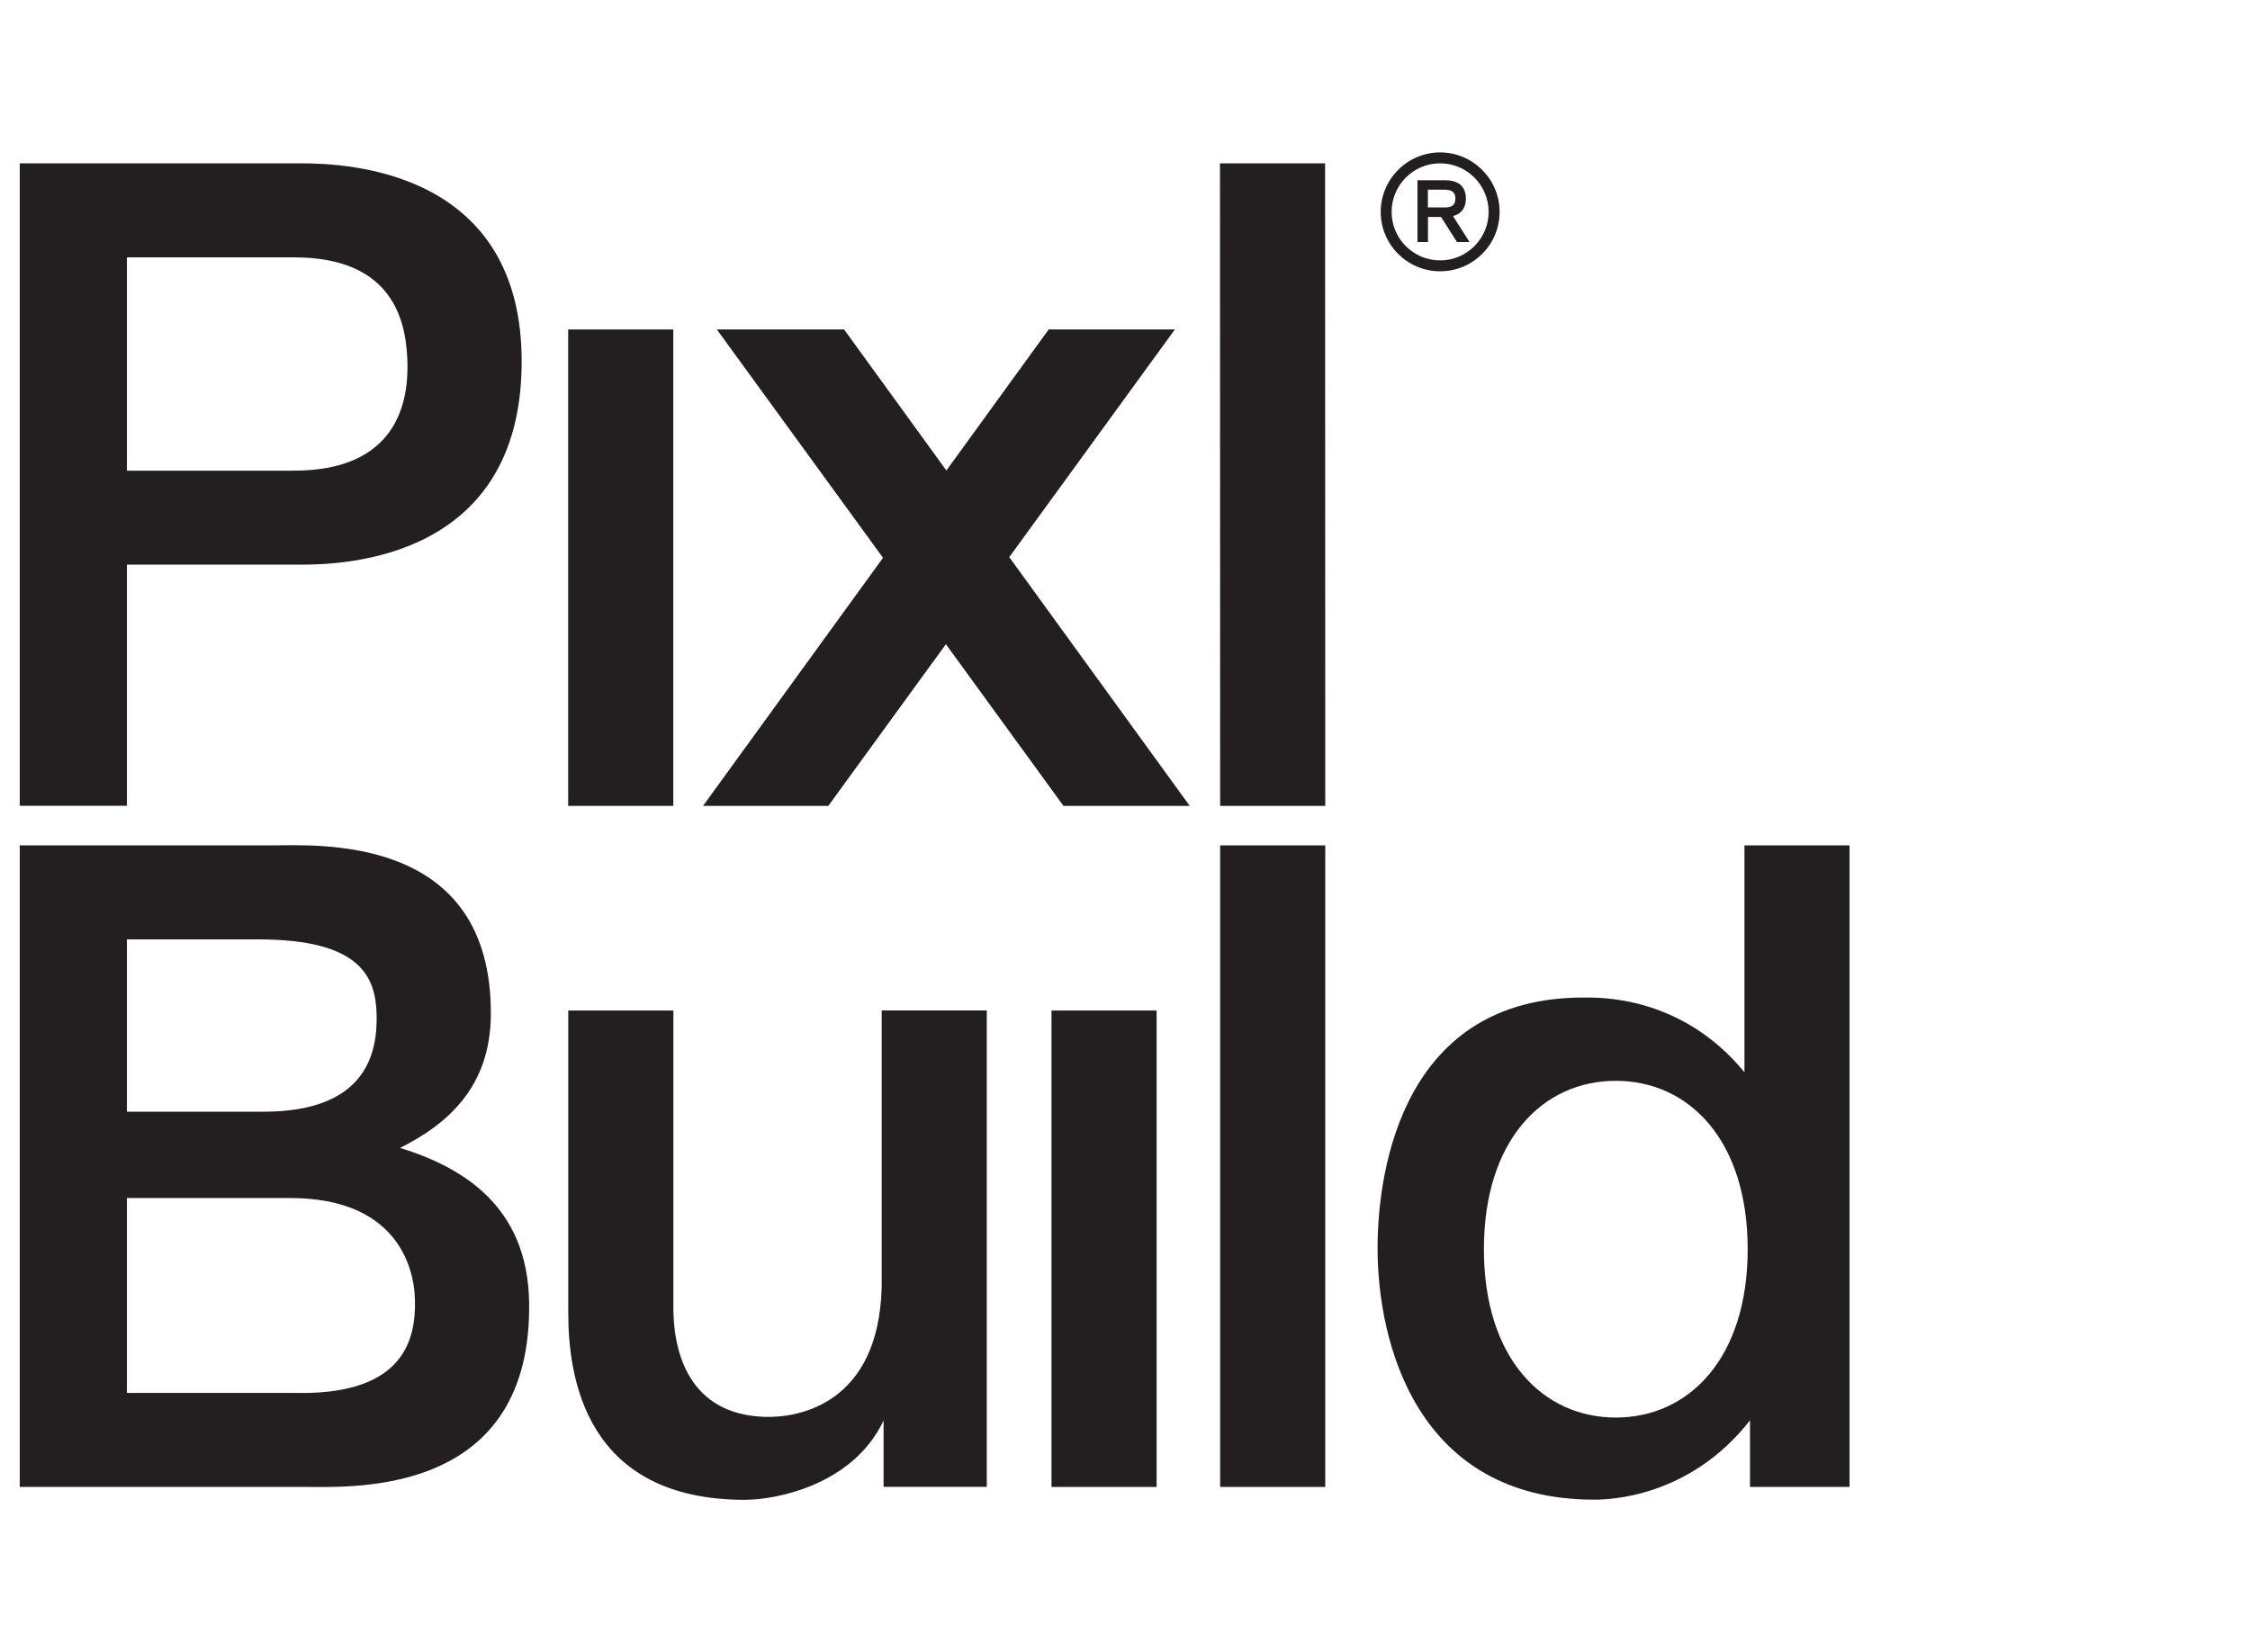
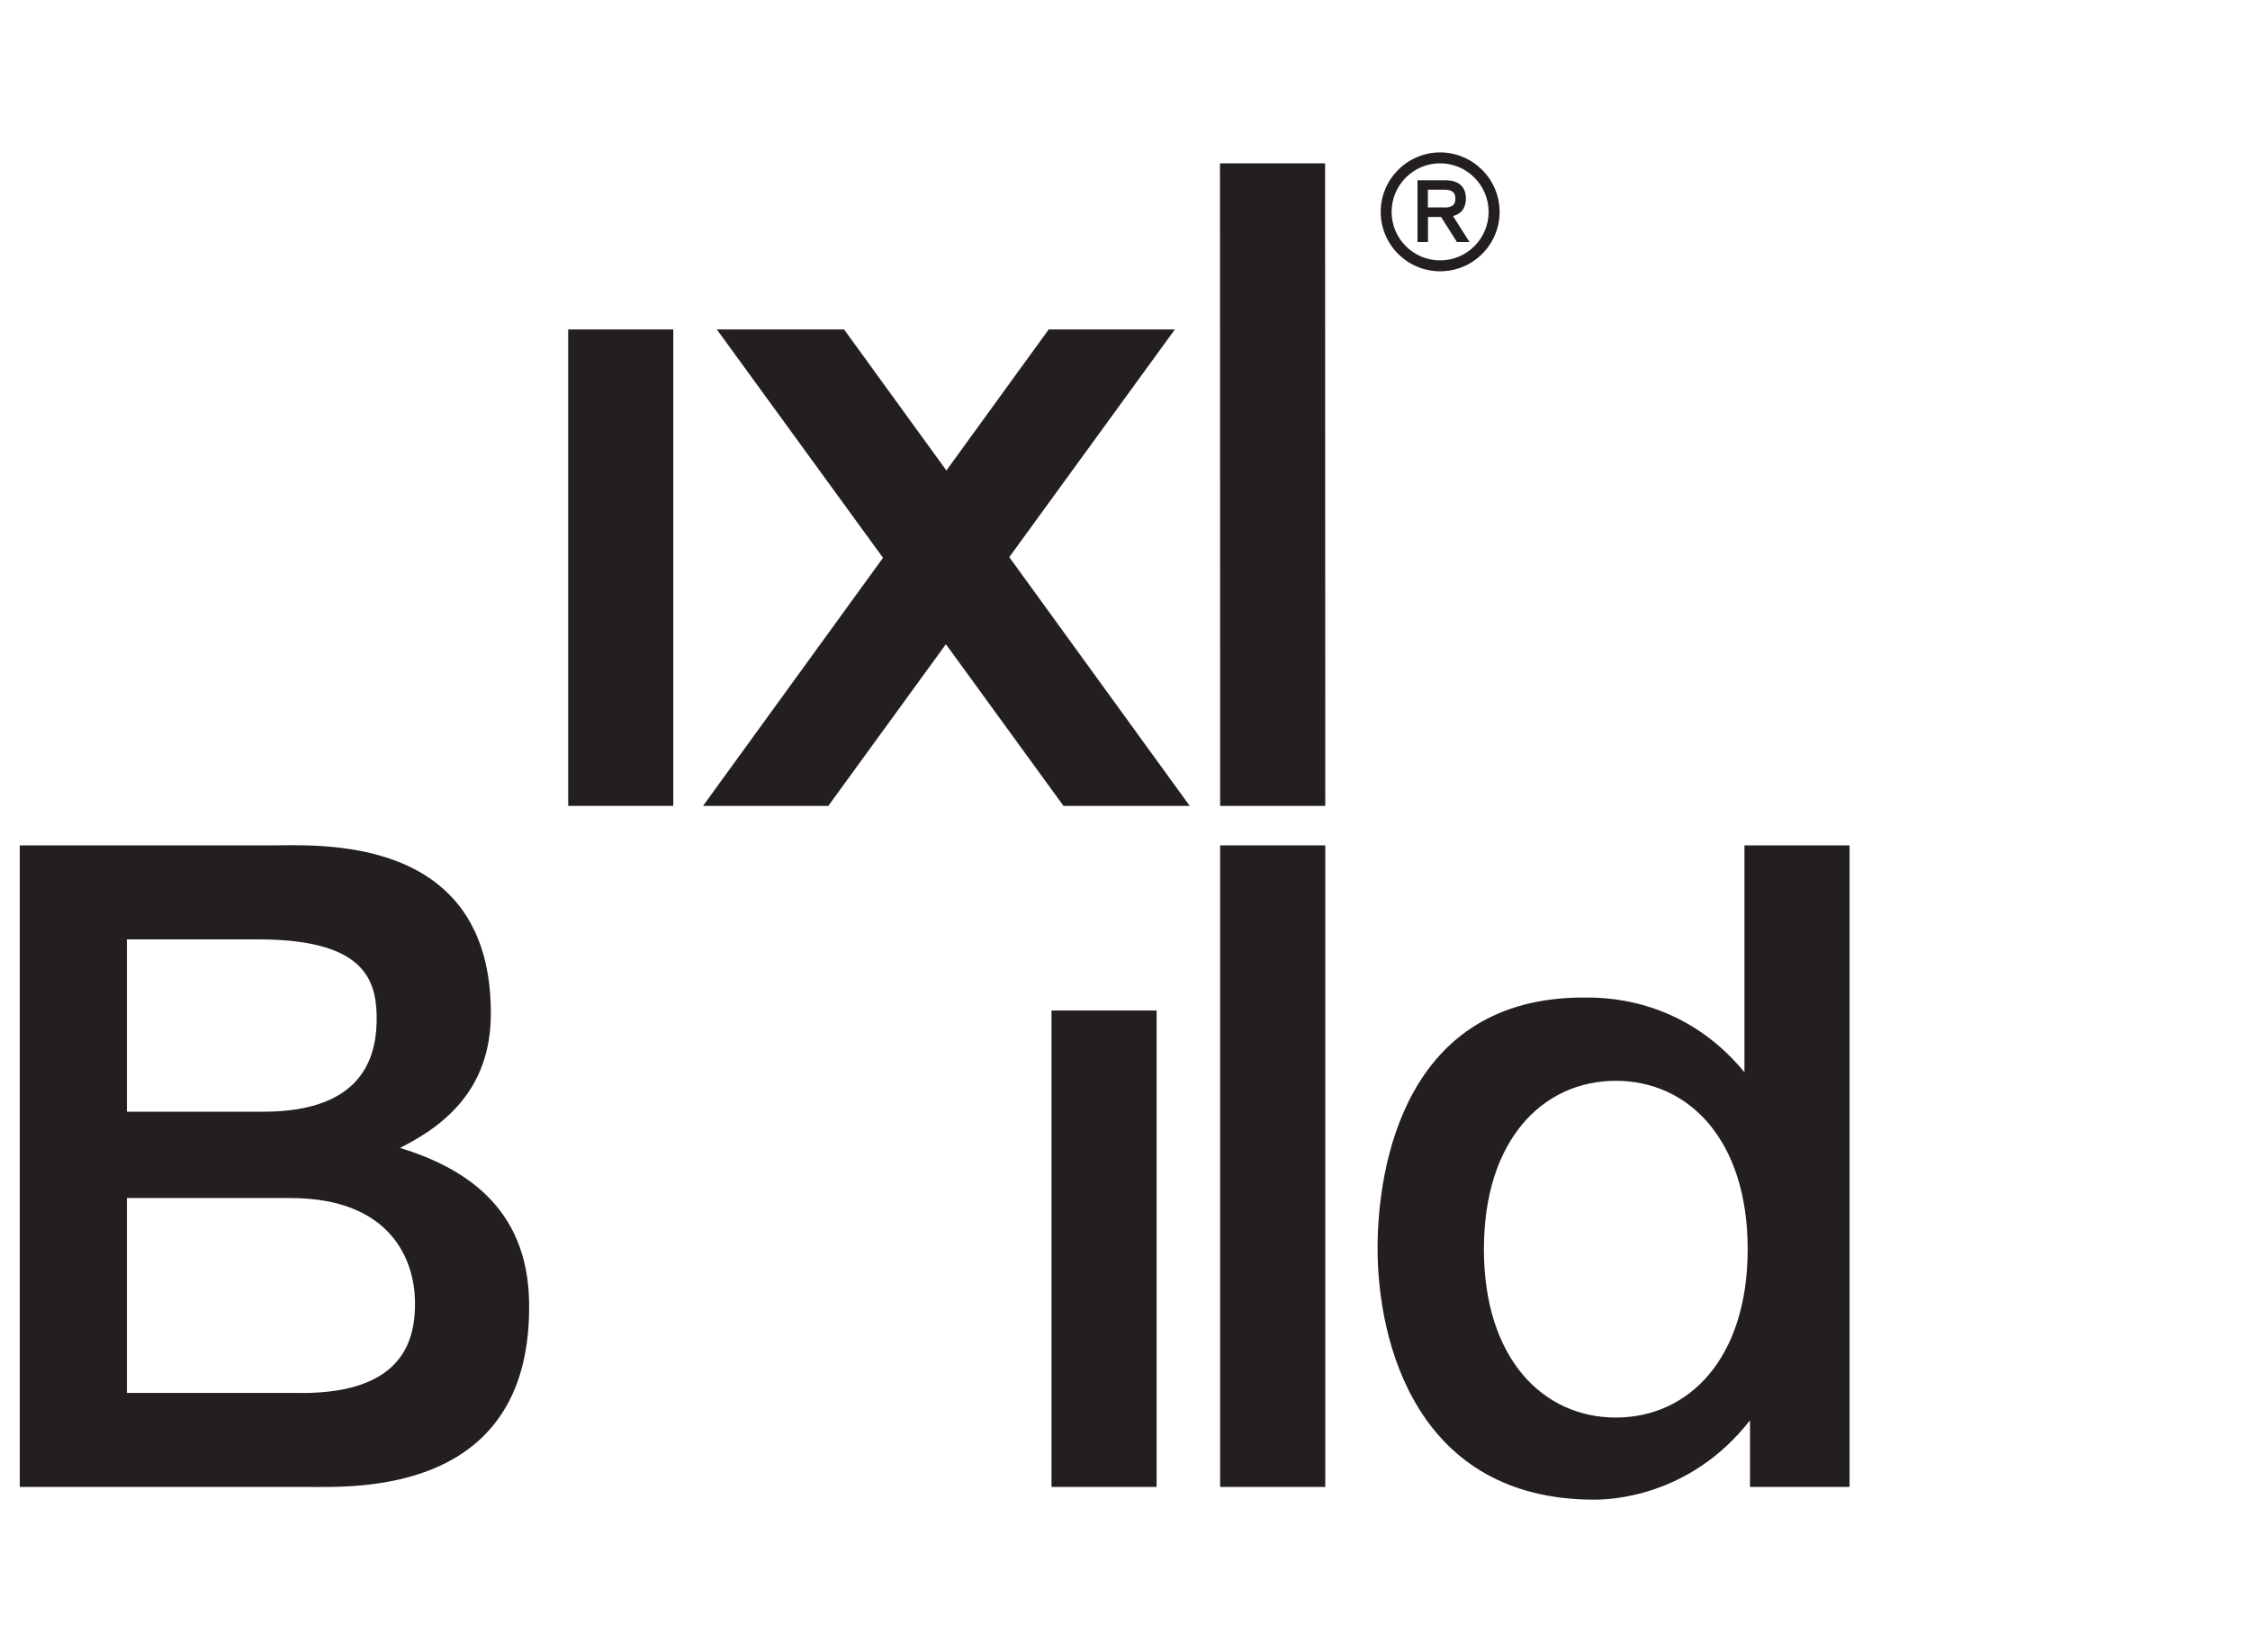
<svg xmlns="http://www.w3.org/2000/svg" id="Layer_1" viewBox="0 0 272.29 200">
  <defs>
    <style> .st0 { fill: #231f20; } </style>
  </defs>
  <path class="st0" d="M2.39,179.99h34.91c5.64,0,27.16,1.02,26.73-22.43-.21-11.55-8.02-16.27-15.62-18.61,5.78-2.88,10.91-7.39,10.99-16.05.19-22.11-21.09-20.57-26.73-20.57H2.39s0,77.66,0,77.66ZM31.24,113.71c12.38,0,14.25,4.5,14.34,9.19.09,4.69-1.34,11.67-13.72,11.67H15.36v-20.86h15.89ZM36.49,168.61H15.36v-23.59h19.77c12.38,0,15,7.73,15.09,12.42.09,4.69-1.34,11.18-13.72,11.18Z" />
  <path class="st0" d="M68.76,39.88h12.72v57.67h-12.72v-57.67Z" />
  <path class="st0" d="M147.64,19.77h12.72l.02,77.78h-12.72l-.02-77.78Z" />
  <polygon class="st0" points="143.98 97.55 122.14 67.44 142.18 39.88 126.91 39.88 114.53 56.95 102.15 39.88 86.75 39.88 106.86 67.52 85.08 97.55 100.24 97.55 114.47 77.98 128.7 97.55 143.98 97.55" />
-   <path class="st0" d="M2.39,19.76v77.78h12.97v-29.19h21.04c5.64,0,26.55-.84,26.73-24.29.19-23.45-21.09-24.29-26.73-24.29H2.39ZM35.59,56.98H15.36v-25.83h20.23c12.38,0,13.63,8.23,13.72,12.91.09,4.69-1.34,12.91-13.72,12.91Z" />
  <path class="st0" d="M127.25,122.32h12.72v57.67h-12.72v-57.67Z" />
  <path class="st0" d="M147.66,102.33h12.72v77.66h-12.72v-77.66Z" />
-   <path class="st0" d="M90.3,181.55c-19.61.07-21.53-15.06-21.53-22.64v-36.59h12.72v35.36c-.13,6.14,1.97,13.6,11.17,13.83,3.81.1,13.68-1.42,14.04-15.73v-33.47h12.72v57.67h-12.49v-8.03c-3.81,8.03-13.42,9.59-16.62,9.59" />
  <path class="st0" d="M211.11,102.33v27.46c-7.68-9.35-17.62-9.03-19.41-9.04-21.7-.07-24.97,20.43-24.99,30.26-.02,11.54,4.76,30.52,26.23,30.52,1.78,0,11.53-.25,18.84-9.6v8.06h12.05v-77.66h-12.72ZM195.54,171.59c-8.81,0-15.96-7.14-15.96-20.38s7.14-20.38,15.96-20.38,15.96,7.14,15.96,20.38-7.14,20.38-15.96,20.38Z" />
  <g>
    <path class="st0" d="M174.28,32.84c-3.97,0-7.19-3.23-7.19-7.19s3.23-7.2,7.19-7.2,7.2,3.23,7.2,7.2-3.23,7.19-7.2,7.19h0ZM174.28,19.77c-3.24,0-5.87,2.64-5.87,5.88s2.64,5.87,5.87,5.87,5.87-2.63,5.87-5.87-2.64-5.88-5.87-5.88h0Z" />
    <path class="st0" d="M176.32,29.3l-1.93-3.04h-1.58v3.04h-1.27v-7.48h3.4c.92,0,2.46.29,2.46,2.22,0,.65-.21,1.78-1.56,2.11l2,3.15h-1.53ZM174.78,25.12c.94,0,1.35-.32,1.35-1.08s-.42-1.08-1.35-1.08h-1.98v2.15h1.98Z" />
  </g>
</svg>